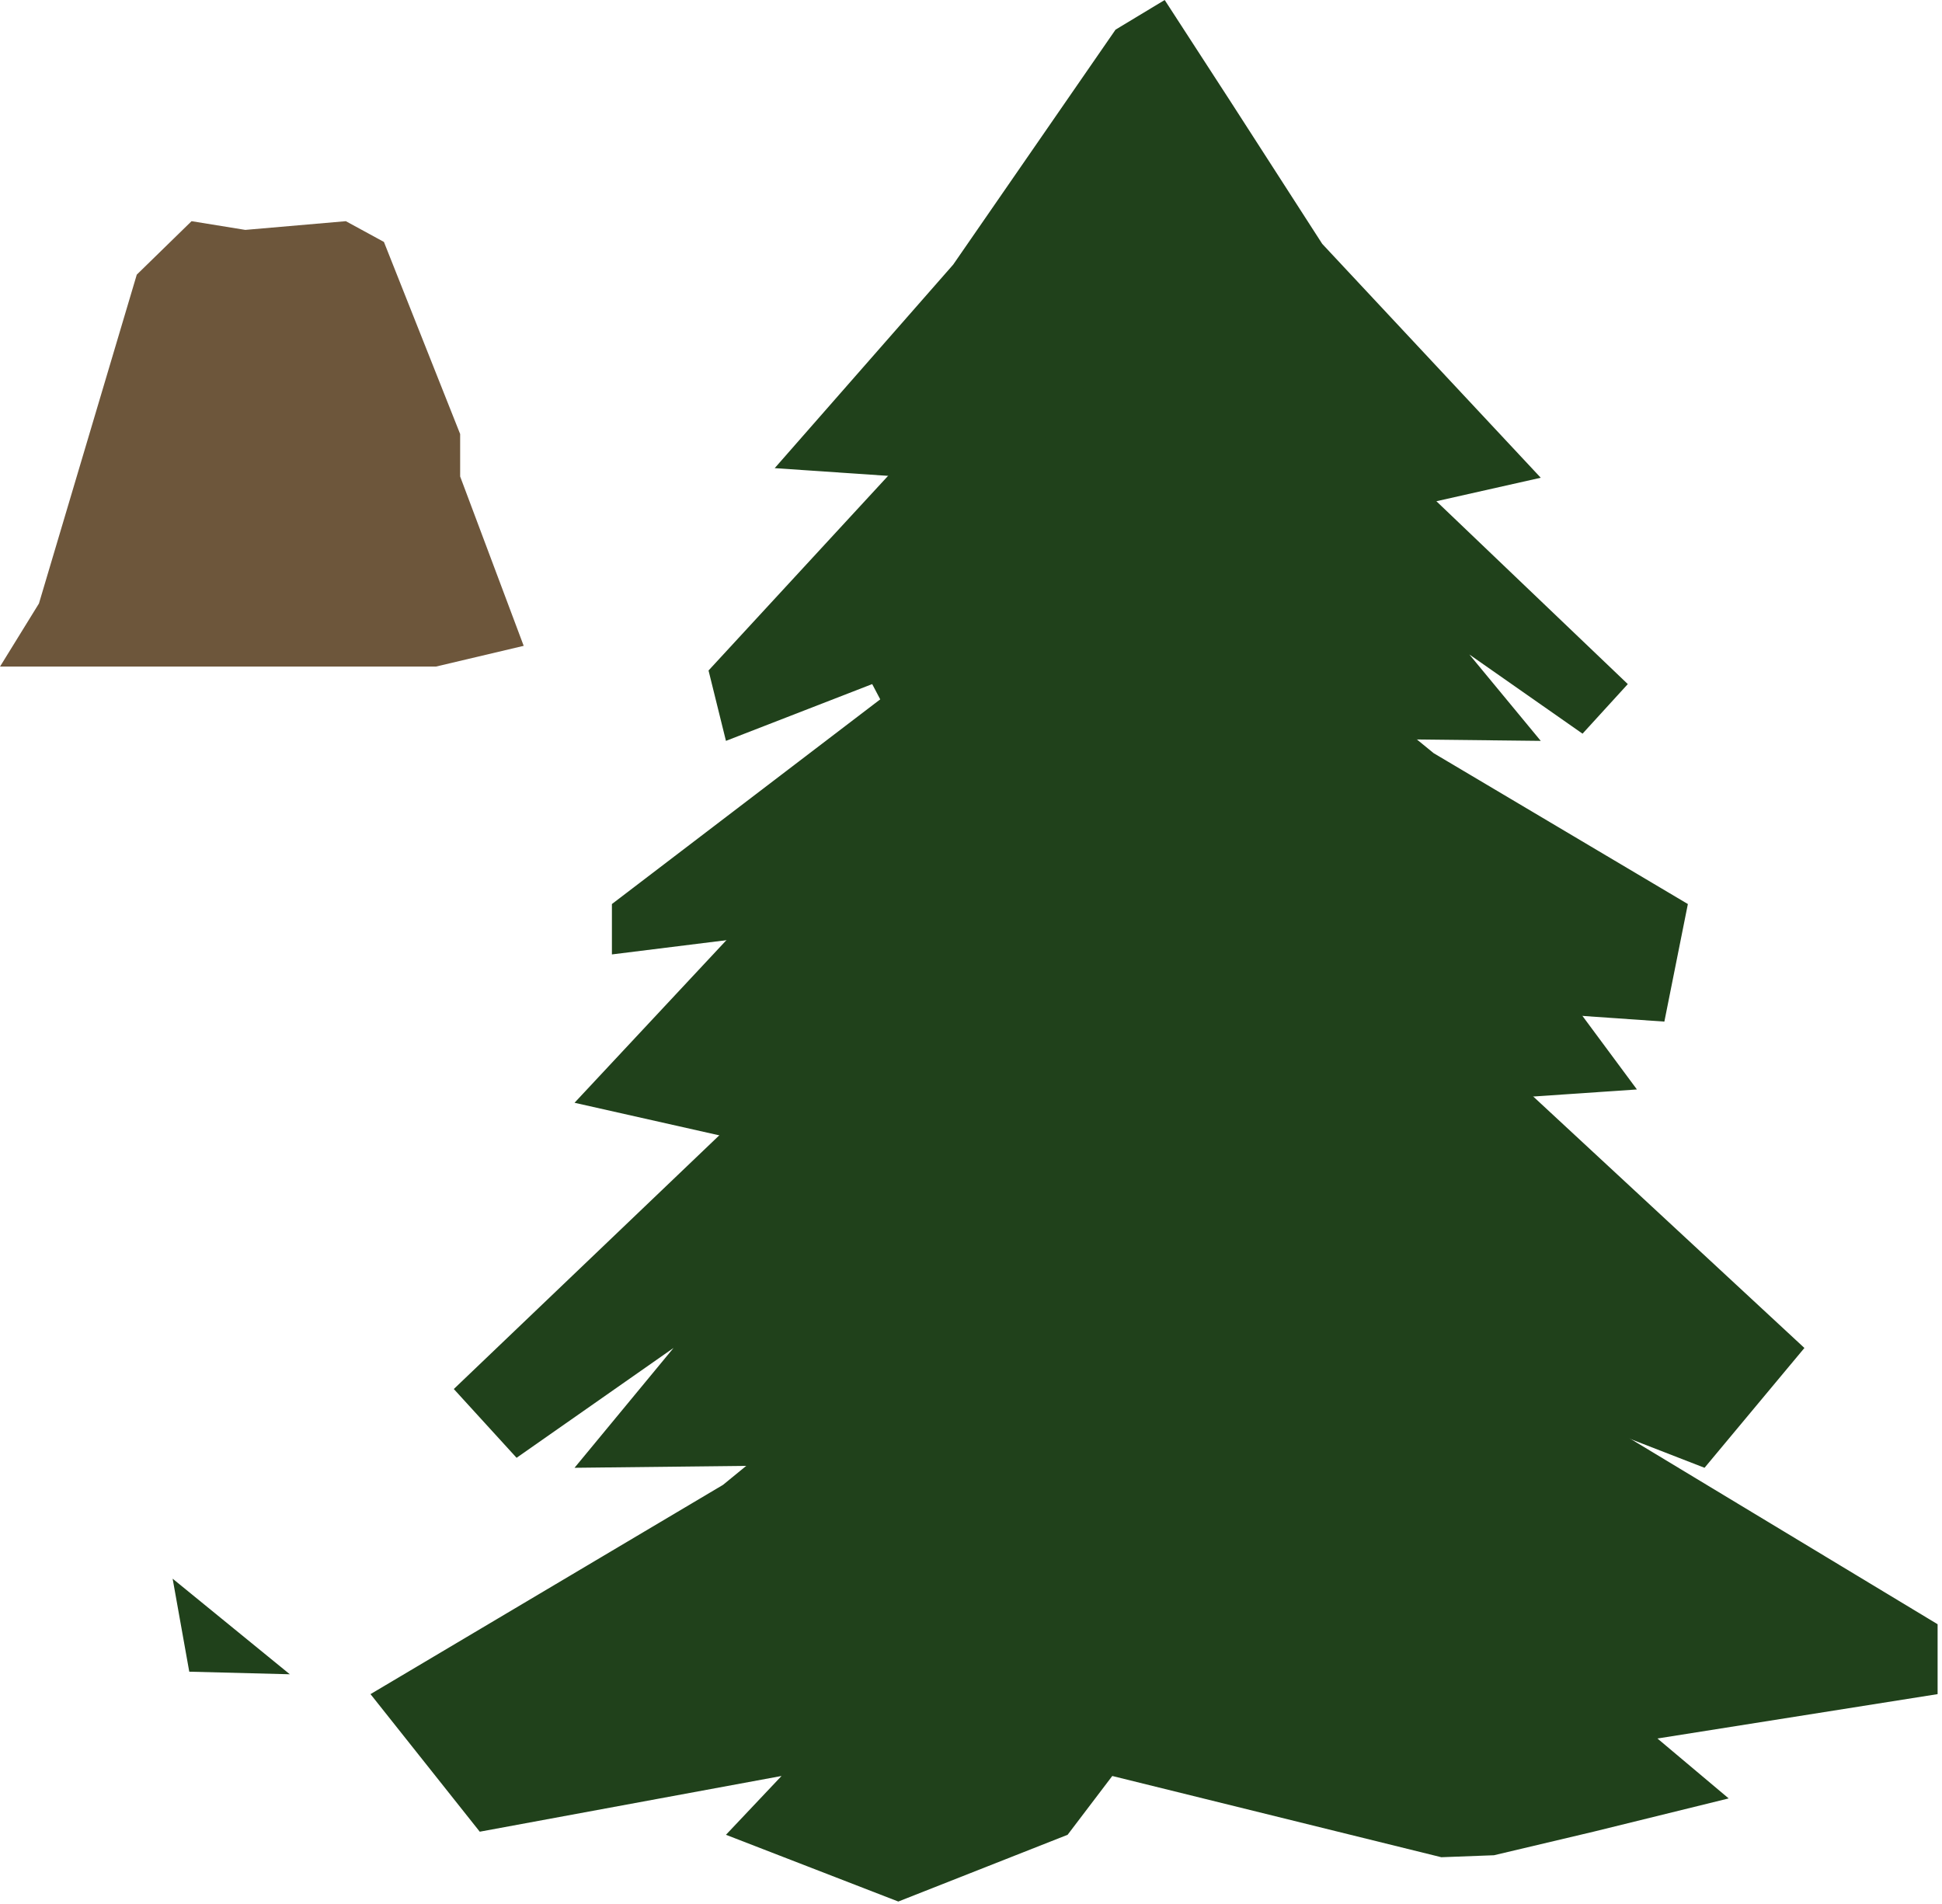
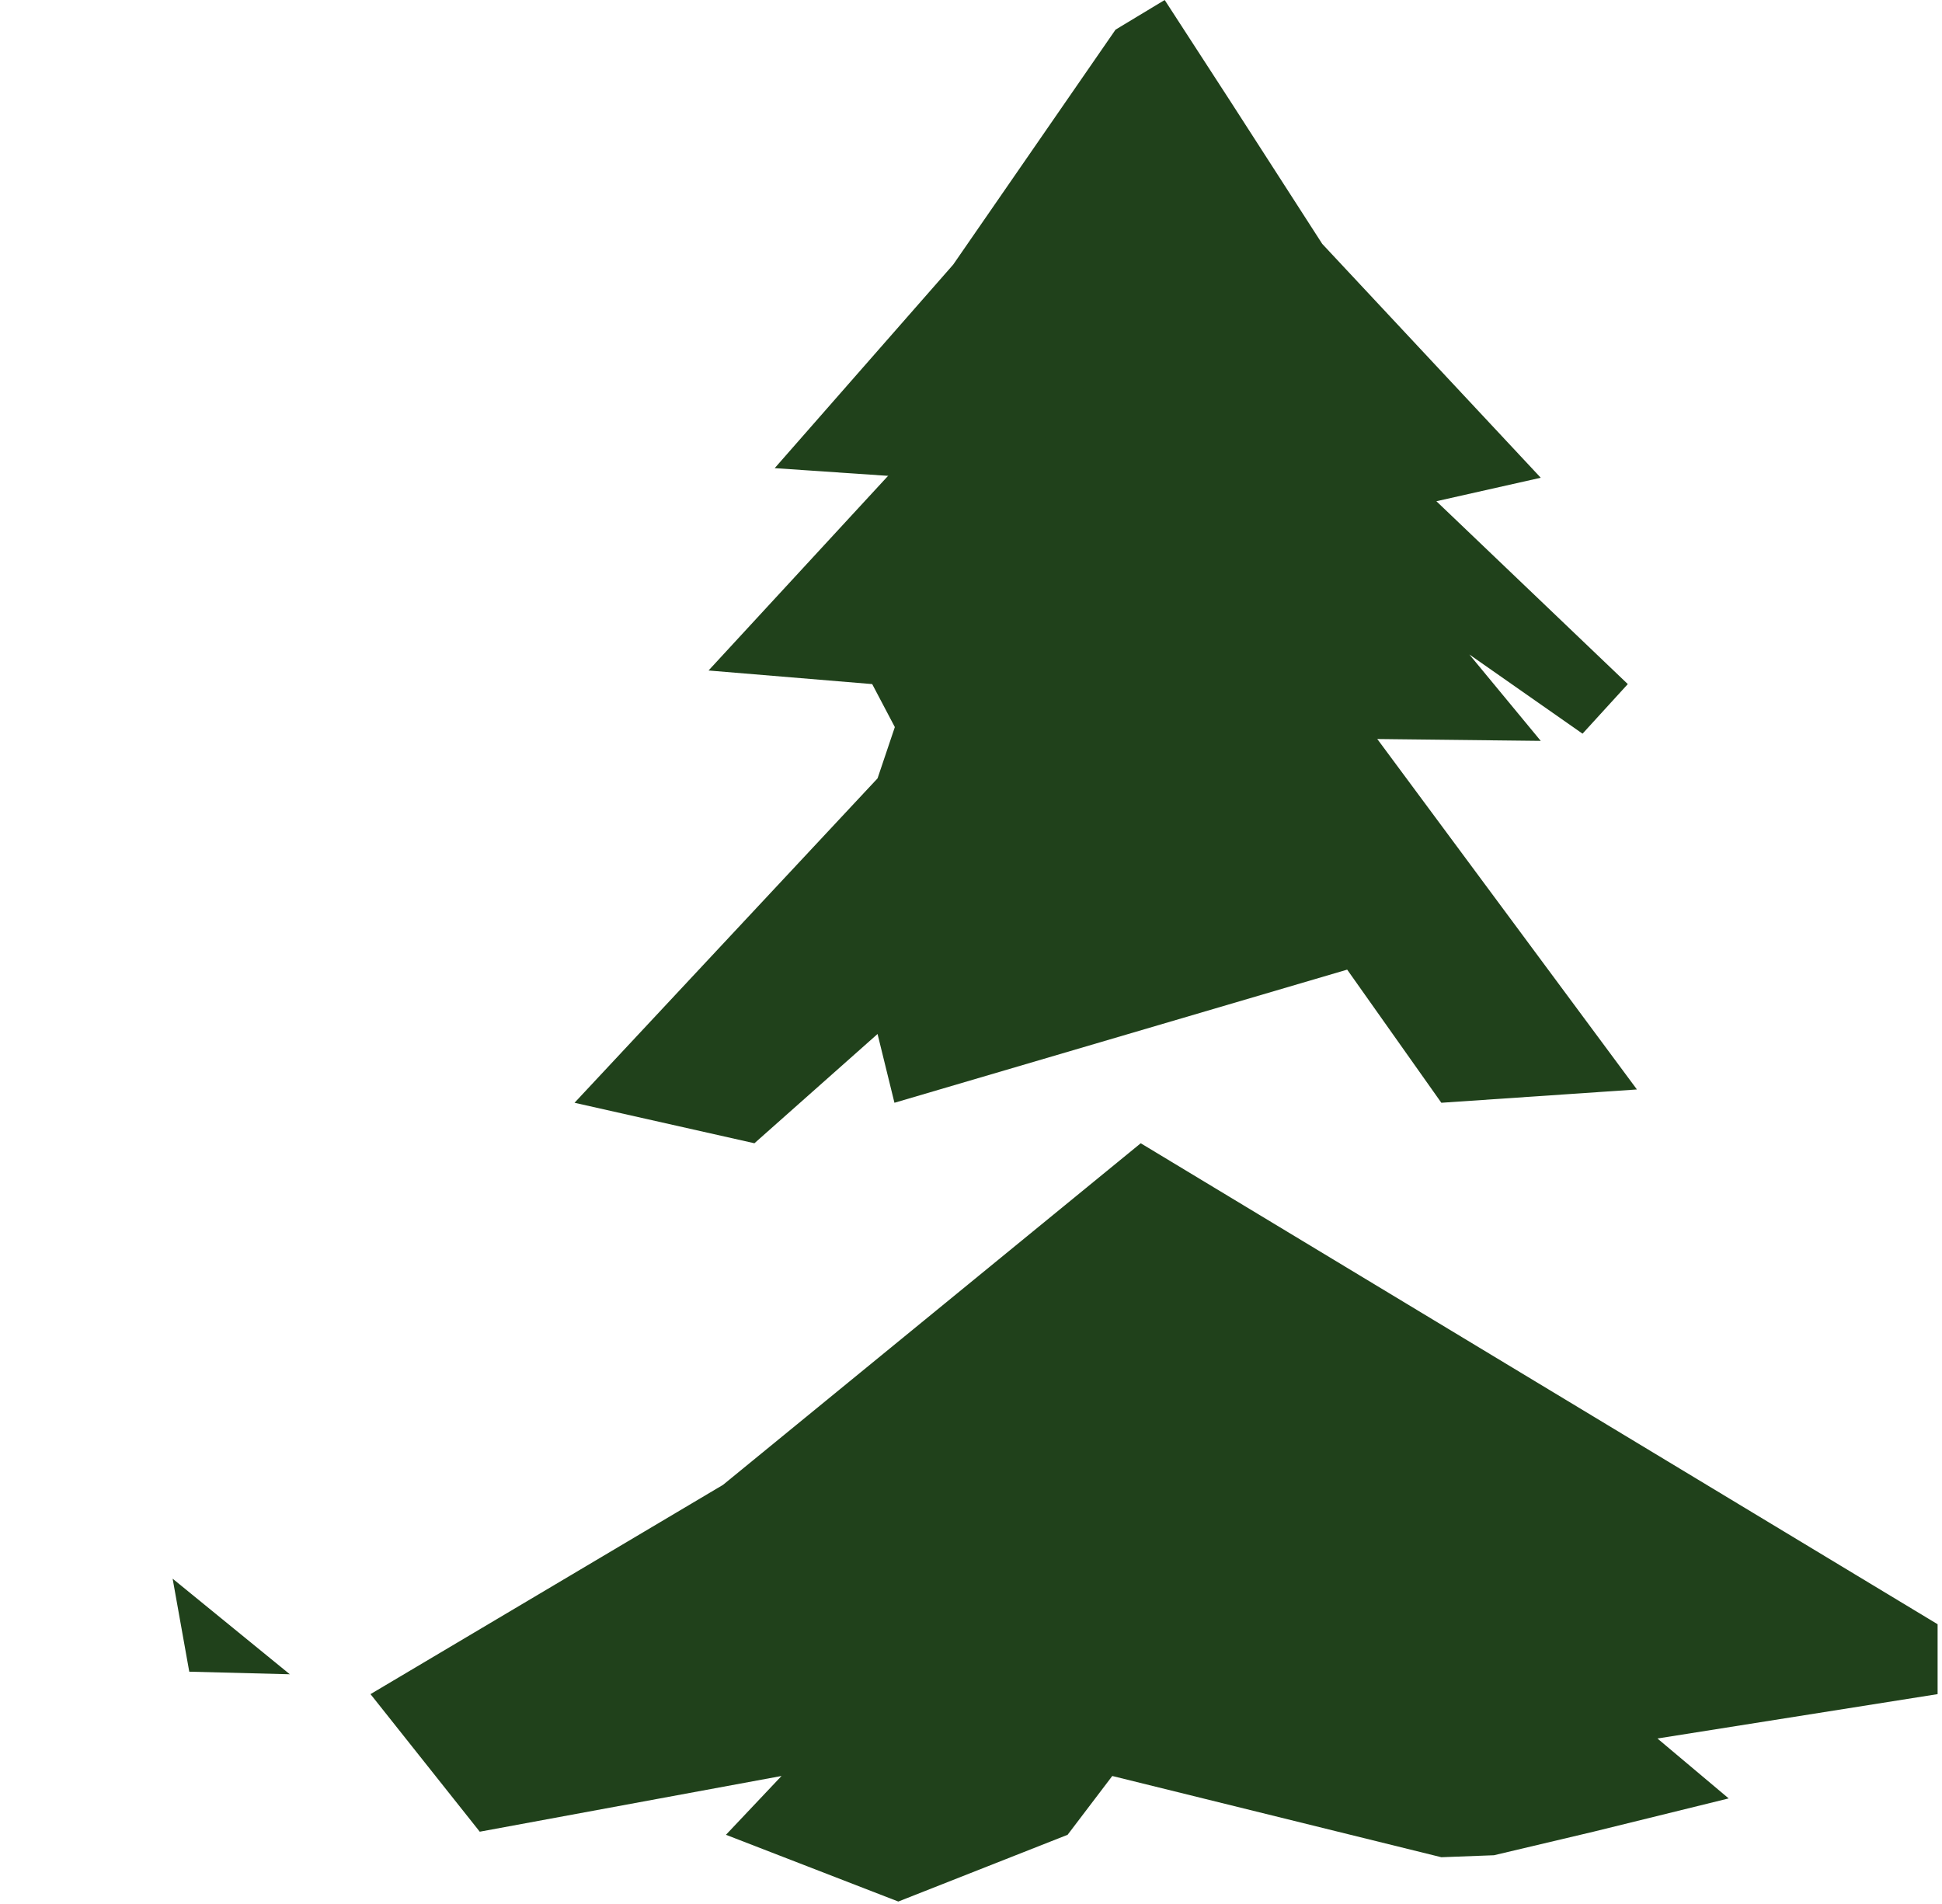
<svg xmlns="http://www.w3.org/2000/svg" width="360" height="353" viewBox="0 0 360 353" fill="none">
-   <path d="M85.301 88.323L97.08 119.719L80.794 123.566H0.002L7.221 111.868L25.355 50.91L35.512 41L45.473 42.616L64.109 41L71.171 44.847L85.301 80.455V88.323Z" fill="#6D563B" />
  <path d="M215.905 0L206.796 5.496L176.704 49.045L143.61 86.78L169.753 88.559L182.34 70.768L242.854 88.559L245.113 79.367L261.573 93.97L285.618 88.559L245.113 45.21L228.208 18.968L215.905 0Z" fill="#20411B" />
-   <path d="M209.934 39.091L131.346 124.29L134.574 137.336L161.684 126.81L166.525 136.002L285.618 137.336L272.385 121.324L293.364 136.002L301.755 126.81L209.934 39.091Z" fill="#20411B" />
-   <path d="M209.934 93.97L113.434 167.581V176.921L140.867 173.511L131.346 193.526L149.42 197.974L166.525 186.114L169.753 201.384L209.934 193.526L215.905 201.384H261.573V186.114L308.533 189.375L312.89 167.581L265.769 139.617L209.934 93.97Z" fill="#20411B" />
+   <path d="M209.934 39.091L131.346 124.29L161.684 126.81L166.525 136.002L285.618 137.336L272.385 121.324L293.364 136.002L301.755 126.81L209.934 39.091Z" fill="#20411B" />
  <path d="M203.184 68.783L254.433 135.797L303.446 201.952L267.191 204.42L249.734 179.74L165.81 204.42L162.677 191.669L139.85 211.926L106.504 204.42L162.677 144.285L175.975 104.839L203.184 68.783Z" fill="#20411B" />
-   <path d="M211.465 135.797L334.494 249.872L315.979 272.084L278.381 257.482L271.667 270.233L106.504 272.084L124.855 249.872L95.761 270.233L84.124 257.482L211.465 135.797Z" fill="#20411B" />
  <path d="M211.465 211.926L359.185 301.083V314.04L307.251 322.266L320.455 333.372L295.389 339.542L276.943 343.906L267.191 344.273L206.189 329.214L197.908 340.115L166.525 352.487L134.574 340.115L144.876 329.214L88.936 339.542L68.682 314.04L134.031 275.248L211.465 211.926Z" fill="#20411B" />
  <path d="M35.085 309.88L32.002 292.64L53.725 310.359L35.085 309.88Z" fill="#20411B" />
</svg>